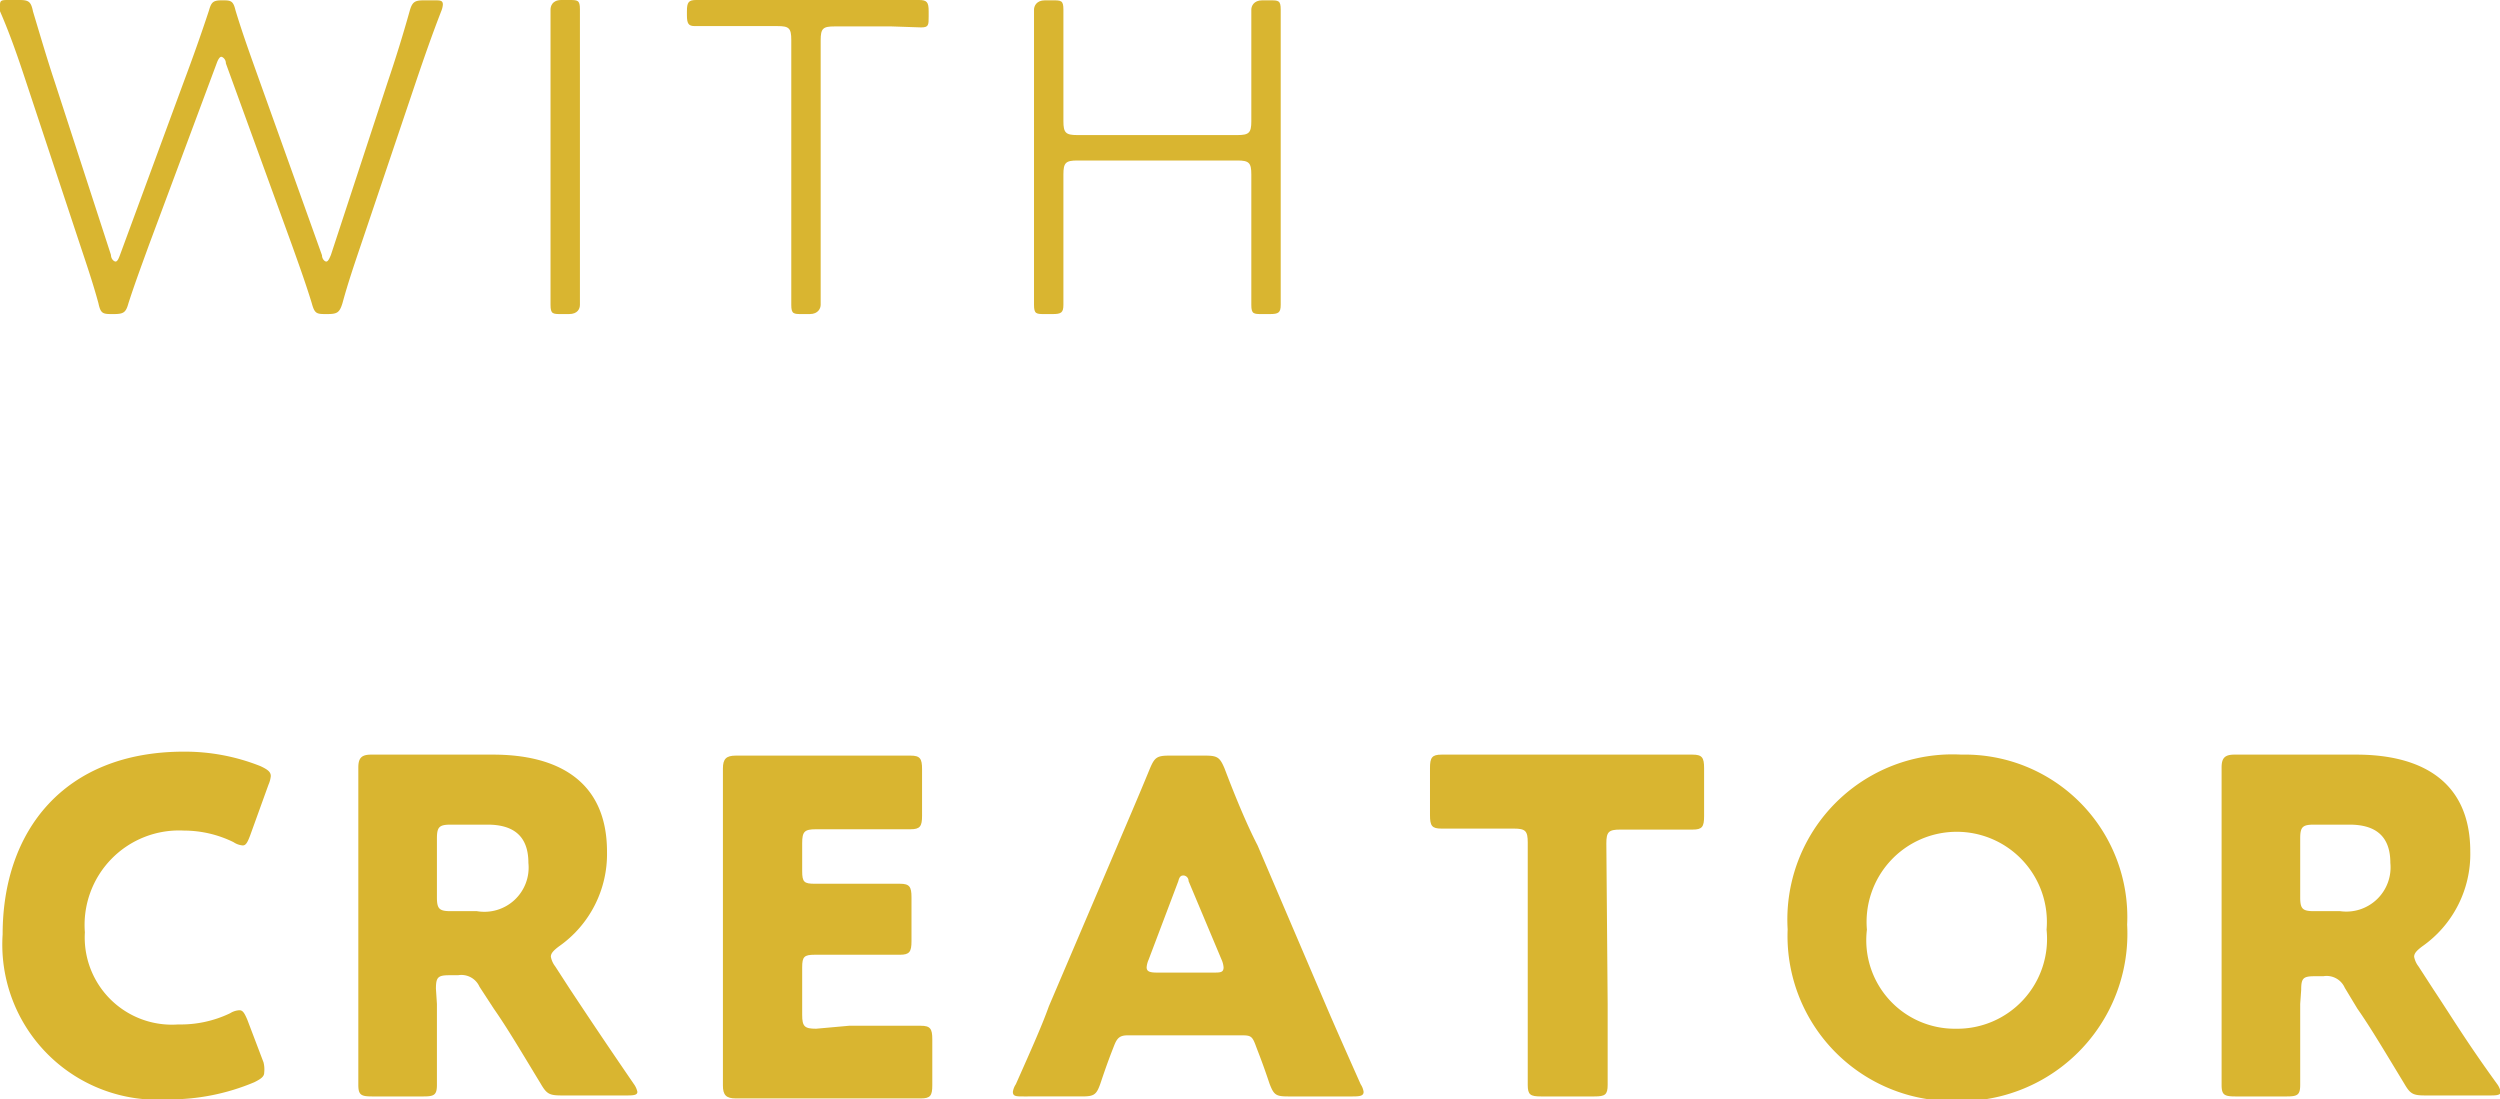
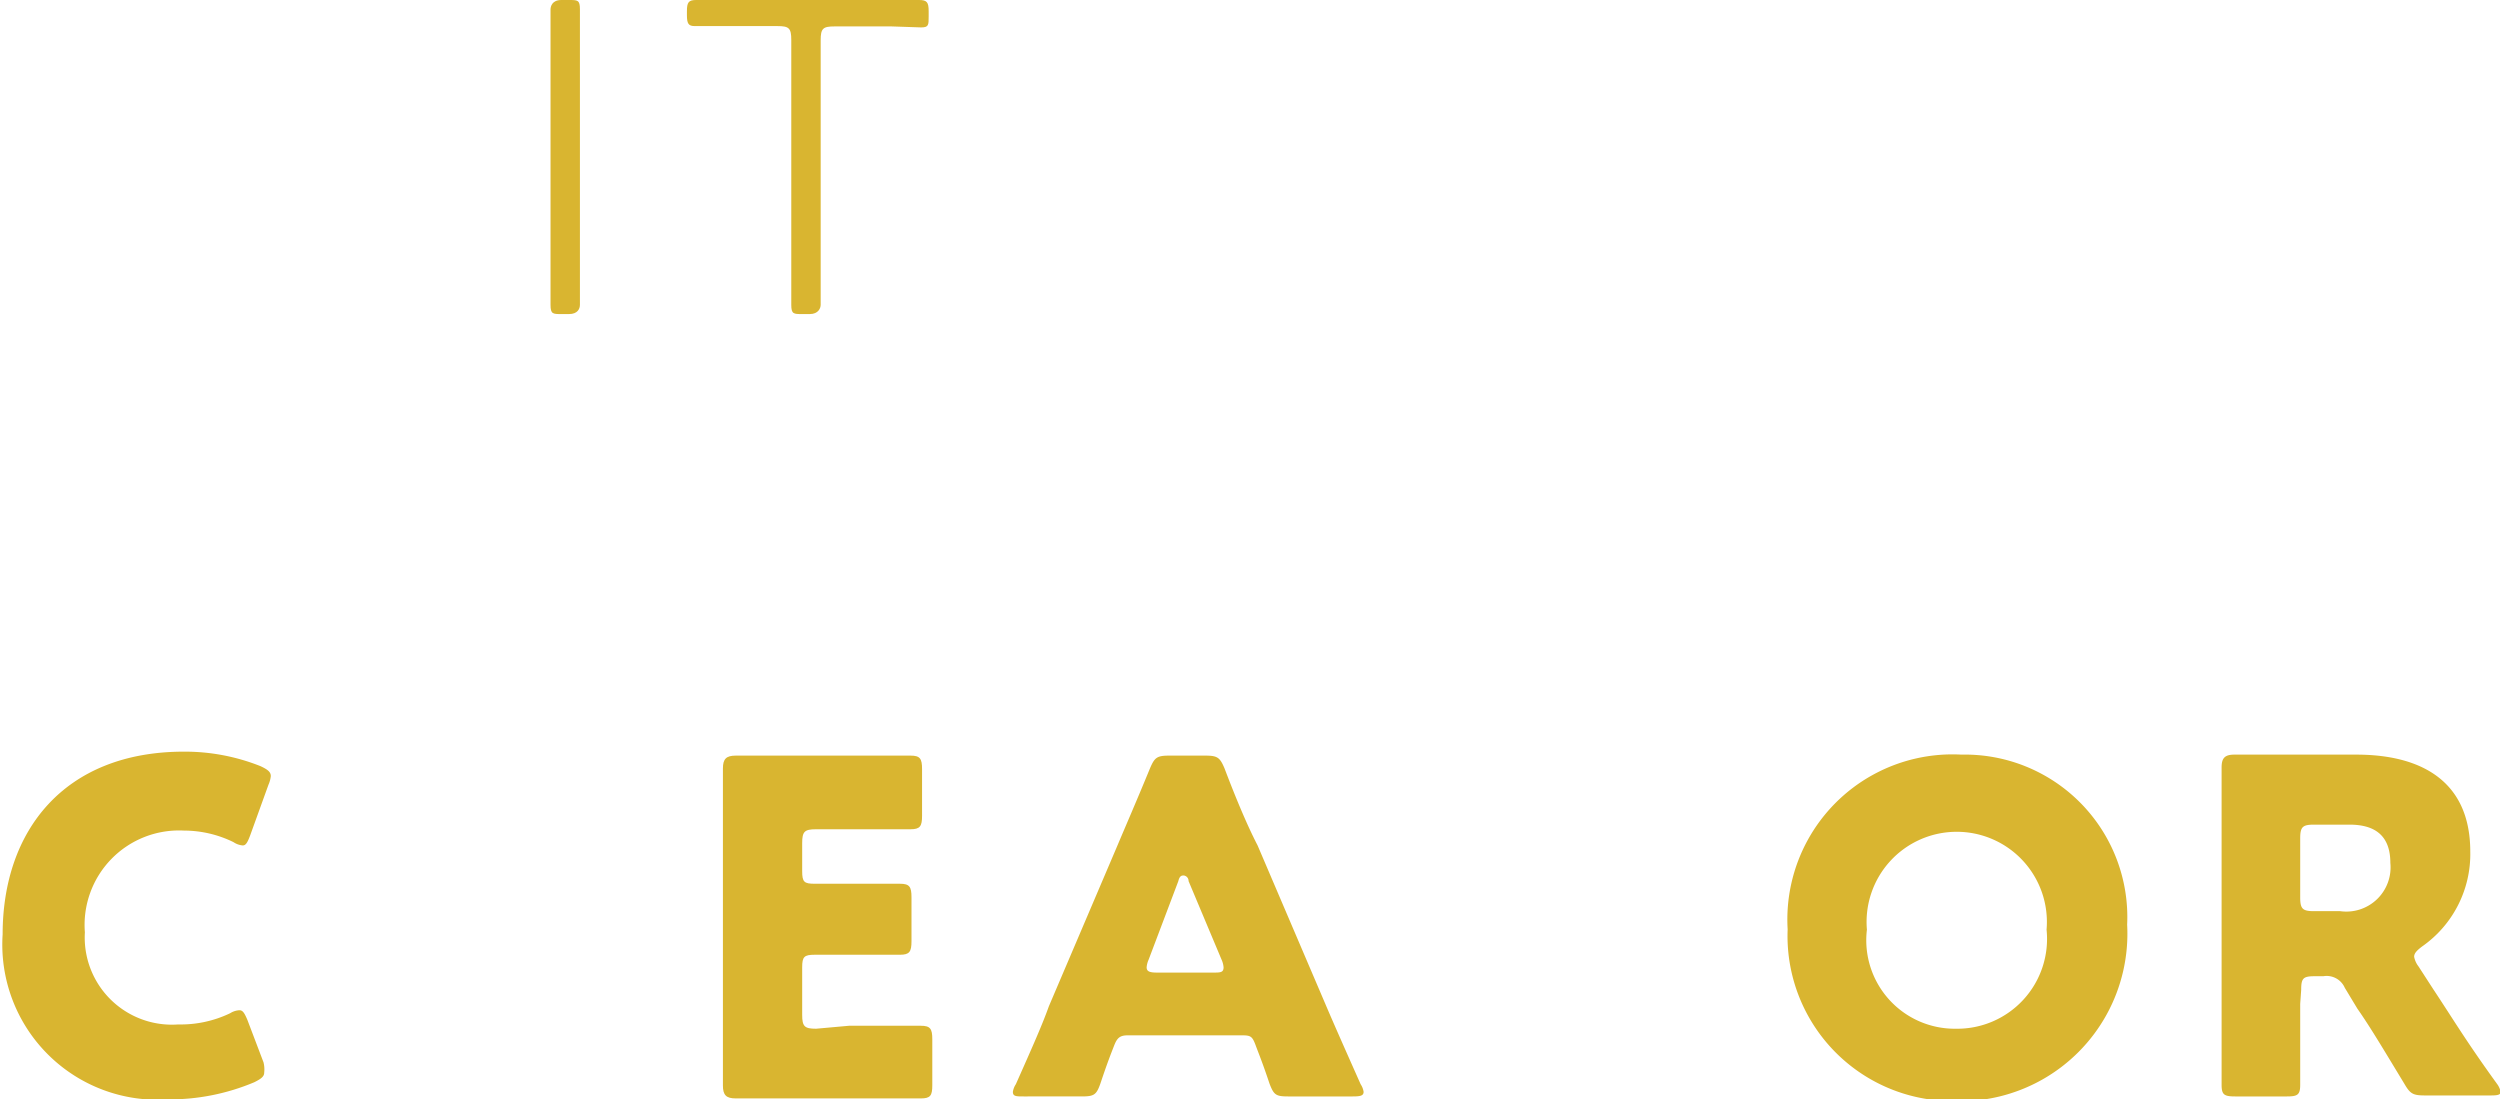
<svg xmlns="http://www.w3.org/2000/svg" viewBox="0 0 75.7 33.29">
  <defs>
    <style>.cls-1{fill:#d9b530;}</style>
  </defs>
  <g id="レイヤー_2" data-name="レイヤー 2">
    <g id="レイヤー_8" data-name="レイヤー 8">
-       <path class="cls-1" d="M4.51,7.42C4.3,8,4.08,8.59,3.89,9.18c-.08.29-.15.33-.46.33s-.38,0-.45-.33C2.82,8.59,2.62,8,2.42,7.4L.8,2.51C.56,1.78.31,1.05,0,.34a.58.58,0,0,1,0-.2C0,0,.07,0,.27,0H.59C.88,0,.94.06,1,.35c.19.63.42,1.42.66,2.14L3.36,7.72c0,.12.09.2.14.2s.09-.08.13-.19L5.56,2.49c.27-.72.53-1.45.77-2.18.07-.25.13-.3.39-.3s.34,0,.41.3c.22.73.48,1.44.74,2.17L9.75,7.73c0,.11.08.19.13.19s.09-.08.14-.2l1.72-5.24q.36-1.06.66-2.13c.08-.29.15-.34.44-.34h.3c.19,0,.27,0,.27.13a.64.64,0,0,1-.05.2c-.28.72-.53,1.44-.77,2.15L10.93,7.41c-.2.59-.4,1.18-.56,1.77-.09.29-.16.33-.47.33s-.37,0-.46-.33c-.18-.59-.39-1.17-.6-1.76l-2-5.5c0-.13-.1-.2-.14-.2s-.09.06-.14.2Z" />
      <path class="cls-1" d="M17,9.51c-.26,0-.33,0-.33-.28s0-.5,0-.84,0-1.13,0-1.68V2.82c0-.54,0-1.07,0-1.66,0-.32,0-.77,0-.87S16.72,0,17,0h.23c.26,0,.33,0,.33.28s0,.54,0,.86c0,.6,0,1.13,0,1.67V6.71c0,.55,0,1.27,0,1.67s0,.73,0,.85-.07.28-.33.28Z" />
      <path class="cls-1" d="M24.85,6.71c0,.52,0,1.25,0,1.79,0,.31,0,.63,0,.73s-.07.28-.33.28h-.23c-.26,0-.33,0-.33-.28s0-.43,0-.74c0-.55,0-1.26,0-1.78V1.21c0-.36-.07-.42-.42-.42H21.94l-.9,0c-.19,0-.24-.07-.24-.33V.34c0-.27.05-.34.28-.34h6.75c.24,0,.29.07.29.34V.5c0,.26,0,.33-.23.33L27,.8H25.27c-.35,0-.42.06-.42.42Z" />
-       <path class="cls-1" d="M32.2,6.71c0,.5,0,1.19,0,1.72s0,.73,0,.8c0,.24-.07.28-.33.28h-.23c-.26,0-.33,0-.33-.28,0-.07,0-.36,0-.8s0-1.23,0-1.72V2.82c0-.56,0-1.11,0-1.74,0-.29,0-.69,0-.79s.07-.28.33-.28h.23c.26,0,.33,0,.33.28s0,.5,0,.79c0,.64,0,1.18,0,1.74v.85c0,.35.07.42.42.42h4.85c.35,0,.42-.07.42-.42V2.82c0-.55,0-1.11,0-1.73,0-.32,0-.7,0-.8s.07-.28.33-.28h.23c.26,0,.33,0,.33.28s0,.48,0,.8c0,.62,0,1.17,0,1.73V6.71c0,.52,0,1.23,0,1.78s0,.67,0,.74c0,.24-.07.28-.33.28h-.23c-.26,0-.33,0-.33-.28,0-.07,0-.33,0-.77s0-1.25,0-1.75V5.28c0-.35-.07-.42-.42-.42H32.62c-.35,0-.42.07-.42.42Z" />
      <path class="cls-1" d="M8,32.48c0,.12-.1.19-.3.29a6.62,6.62,0,0,1-2.62.52,4.7,4.7,0,0,1-5-5c0-3.14,1.87-5.53,5.49-5.53a6.18,6.18,0,0,1,2.32.44c.21.1.31.17.31.3a.85.85,0,0,1-.07.26l-.56,1.55c-.08.21-.13.29-.22.29a.59.59,0,0,1-.28-.1,3.41,3.41,0,0,0-1.5-.35,2.86,2.86,0,0,0-3,3.08,2.64,2.64,0,0,0,2.83,2.79,3.45,3.45,0,0,0,1.57-.34.58.58,0,0,1,.28-.09c.1,0,.15.08.24.29l.49,1.29A.89.89,0,0,1,8,32.48Z" />
-       <path class="cls-1" d="M13.23,30.4c0,.74,0,2.35,0,2.45,0,.3-.08.35-.4.35H11.26c-.33,0-.41-.05-.41-.35,0-.1,0-1.71,0-2.45V25.64c0-.74,0-2.3,0-2.4,0-.29.1-.39.39-.39l2,0h1.69c1.91,0,3.45.76,3.45,2.94a3.41,3.41,0,0,1-1.46,2.87c-.17.13-.24.21-.24.31a.68.68,0,0,0,.13.29l.46.71c.59.89,1.05,1.58,1.92,2.85a.63.63,0,0,1,.11.24c0,.09-.09.11-.29.11H17c-.37,0-.45-.05-.63-.36-.56-.92-1-1.67-1.42-2.27l-.43-.66a.6.6,0,0,0-.65-.35h-.26c-.35,0-.41.06-.41.41Zm0-3.23c0,.35.07.42.42.42h.79A1.34,1.34,0,0,0,16,26.13c0-.85-.49-1.16-1.24-1.16H13.65c-.35,0-.42.07-.42.42Z" />
      <path class="cls-1" d="M25.71,31.06l2.17,0c.29,0,.35.09.35.41v1.39c0,.32-.06.4-.35.4l-2.17,0H24.28l-2,0c-.29,0-.39-.1-.39-.39,0-.1,0-1.65,0-2.4v-4.8c0-.74,0-2.3,0-2.4,0-.29.1-.39.39-.39l2,0H25.4l2.17,0c.29,0,.35.09.35.41V24.7c0,.32-.06.41-.35.41l-2.17,0h-.69c-.35,0-.42.07-.42.42v.85c0,.33.06.38.38.38h.41l2.17,0c.29,0,.35.09.35.41v1.33c0,.32-.06.41-.35.41l-2.17,0h-.41c-.32,0-.38.06-.38.38v1.44c0,.35.07.42.42.42Z" />
      <path class="cls-1" d="M34.15,31.35c-.23,0-.32.07-.41.3s-.21.53-.42,1.16c-.12.34-.19.39-.56.39H31c-.23,0-.33,0-.33-.14a.57.57,0,0,1,.09-.23c.52-1.17.8-1.8,1-2.36l2.06-4.83c.27-.64.61-1.42,1-2.37.14-.33.21-.39.58-.39h1.1c.37,0,.44.06.58.39.36.95.7,1.75,1,2.33l2.06,4.82c.26.61.54,1.24,1.06,2.41a.57.57,0,0,1,.09.23c0,.12-.1.14-.33.14H39c-.37,0-.43-.05-.56-.39-.21-.63-.32-.89-.42-1.16s-.15-.3-.41-.3Zm.63-2.29a.7.7,0,0,0-.06.23c0,.13.1.16.32.16h1.69c.22,0,.32,0,.32-.16a.7.7,0,0,0-.06-.23l-1-2.38c0-.12-.1-.17-.15-.17s-.12,0-.16.17Z" />
-       <path class="cls-1" d="M48.68,30.4c0,.74,0,2.35,0,2.45,0,.3-.08.35-.4.35H46.66c-.32,0-.4-.05-.4-.35,0-.1,0-1.71,0-2.45V25.51c0-.35-.07-.42-.42-.42h-.3l-1.89,0c-.29,0-.35-.08-.35-.41V23.26c0-.32.06-.41.35-.41l2.18,0h3.25l2.17,0c.29,0,.35.09.35.41v1.45c0,.33-.06.41-.35.41l-1.89,0h-.3c-.35,0-.42.07-.42.42Z" />
      <path class="cls-1" d="M64.41,28a5.07,5.07,0,0,1-5.28,5.34,5,5,0,0,1-5-5.2,5,5,0,0,1,5.26-5.29A4.92,4.92,0,0,1,64.41,28Zm-7.88.15a2.68,2.68,0,0,0,2.69,3,2.72,2.72,0,0,0,2.75-3,2.73,2.73,0,1,0-5.44,0Z" />
      <path class="cls-1" d="M69.65,30.4c0,.74,0,2.35,0,2.45,0,.3-.08.35-.4.35H67.68c-.33,0-.41-.05-.41-.35,0-.1,0-1.71,0-2.45V25.64c0-.74,0-2.3,0-2.4,0-.29.1-.39.39-.39l2,0h1.69c1.91,0,3.45.76,3.45,2.94a3.41,3.41,0,0,1-1.46,2.87c-.17.13-.24.21-.24.31a.68.68,0,0,0,.13.29l.46.71c.59.89,1,1.58,1.92,2.85a.63.63,0,0,1,.11.24c0,.09-.09.11-.29.11h-2c-.37,0-.45-.05-.63-.36-.56-.92-1-1.67-1.42-2.27L71,29.91a.6.6,0,0,0-.65-.35h-.26c-.35,0-.41.06-.41.41Zm0-3.23c0,.35.07.42.42.42h.79a1.34,1.34,0,0,0,1.52-1.46c0-.85-.49-1.16-1.24-1.16H70.07c-.35,0-.42.07-.42.42Z" />
    </g>
  </g>
</svg>